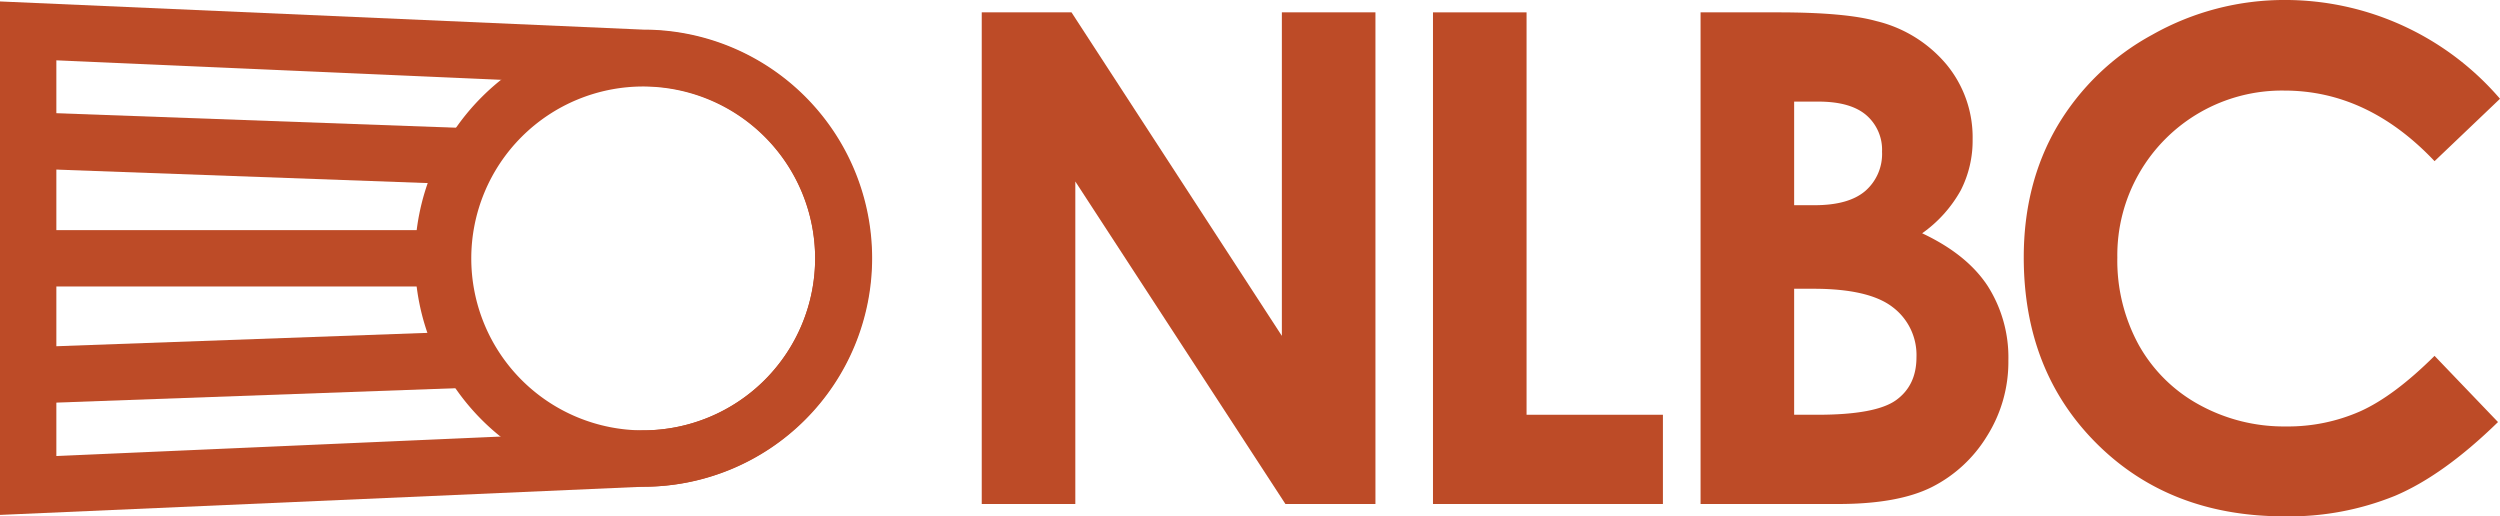
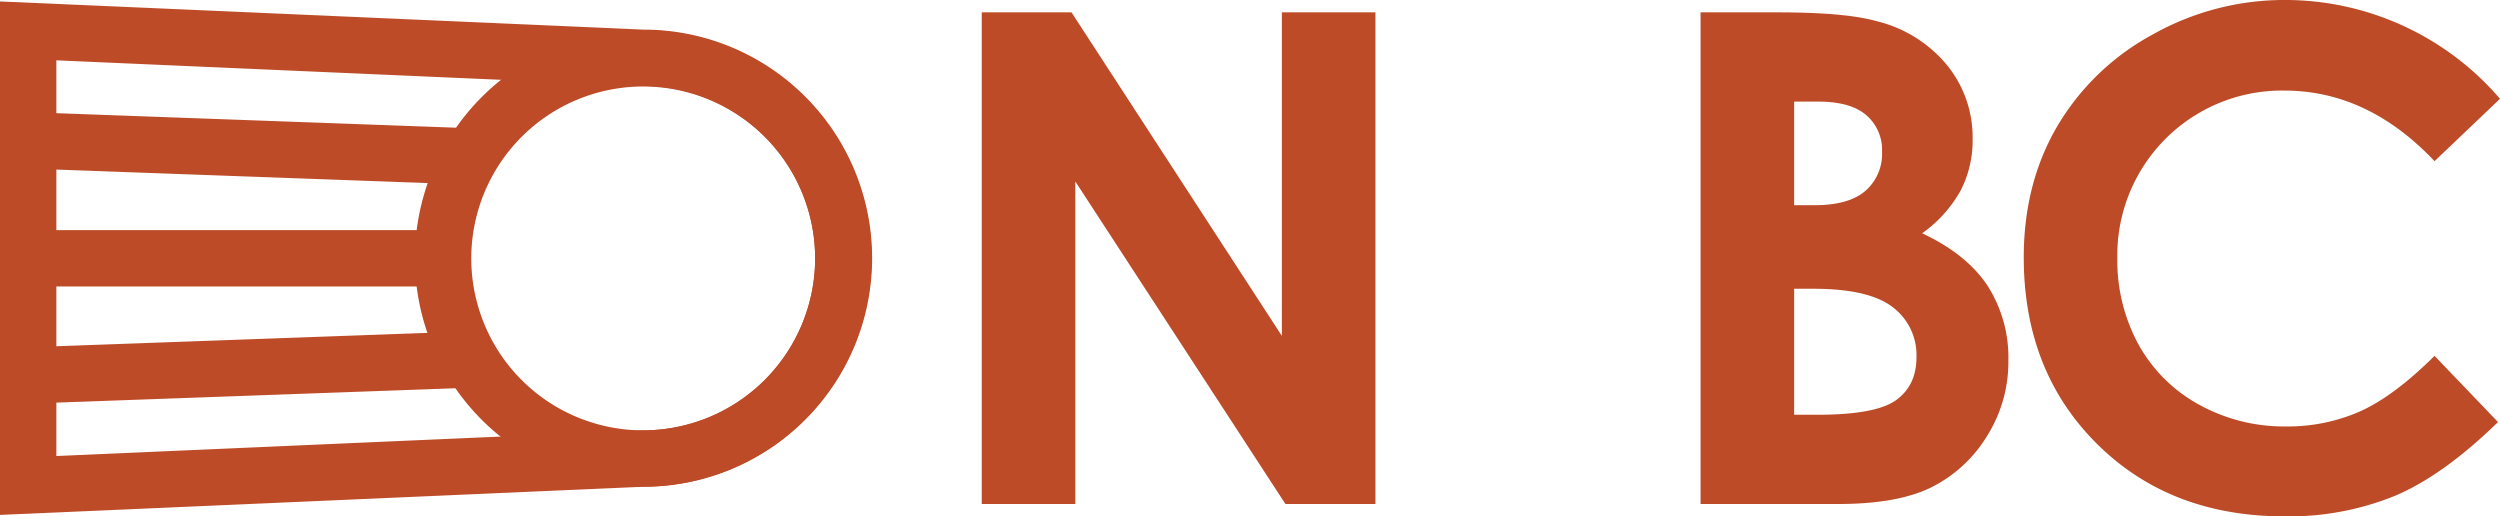
<svg xmlns="http://www.w3.org/2000/svg" id="Layer_1" data-name="Layer 1" viewBox="0 0 542.881 112.127">
  <defs>
    <style>.cls-1{fill:#bd4b27;}</style>
  </defs>
  <title>logo2</title>
  <path class="cls-1" d="M24.766,380.571V269.074l139.757,6.121a49.627,49.627,0,0,1,0,99.254Zm12.238-98.712v85.927l127.247-5.573h.134a37.39,37.39,0,1,0,0-74.781l-.268-.005Z" transform="translate(-24.766 -268.759)" />
  <path class="cls-1" d="M164.44,374.449a49.572,49.572,0,1,1,49.572-49.572A49.628,49.628,0,0,1,164.44,374.449Zm0-86.907a37.335,37.335,0,1,0,37.335,37.335A37.377,37.377,0,0,0,164.44,287.542Z" transform="translate(-24.766 -268.759)" />
  <rect class="cls-1" x="6.119" y="49.973" width="90.102" height="12.237" />
  <rect class="cls-1" x="73.296" y="252.444" width="12.237" height="97.124" transform="translate(-249.04 100.69) rotate(-87.921)" />
  <rect class="cls-1" x="30.852" y="342.52" width="97.124" height="12.237" transform="matrix(0.999, -0.036, 0.036, 0.999, -37.349, -265.652)" />
  <path class="cls-1" d="M237.953,271.444h19.494l45.679,70.252v-70.252h20.321V378.201h-19.549l-45.624-70.034v70.034H237.953Z" transform="translate(-24.766 -268.759)" />
-   <path class="cls-1" d="M335.941,271.444h20.321v87.38H385.872v19.378h-49.931Z" transform="translate(-24.766 -268.759)" />
  <path class="cls-1" d="M394.048,378.201V271.444h16.786q14.604,0,21.363,1.888a28.608,28.608,0,0,1,15.26,9.434,24.814,24.814,0,0,1,5.668,16.257,23.699,23.699,0,0,1-2.577,11.068,28.171,28.171,0,0,1-8.382,9.326q9.723,4.572,14.225,11.431a28.902,28.902,0,0,1,4.498,16.221,30.202,30.202,0,0,1-4.65,16.401,29.683,29.683,0,0,1-11.987,11.068q-7.338,3.666-20.27,3.665Zm20.321-87.38v22.498h4.444q7.43,0,11.037-3.12a10.65,10.65,0,0,0,3.606-8.492,9.935,9.935,0,0,0-3.425-7.947q-3.425-2.938-10.417-2.939Zm0,40.642v27.36h5.094q12.662,0,17.066-3.193,4.402-3.192,4.403-9.29a13.014,13.014,0,0,0-5.168-10.885q-5.166-3.992-17.174-3.992Z" transform="translate(-24.766 -268.759)" />
  <path class="cls-1" d="M567.647,290.206l-14.212,13.548q-14.503-15.327-32.63-15.327a35.756,35.756,0,0,0-36.255,36.25,38.132,38.132,0,0,0,4.639,18.962A33.257,33.257,0,0,0,502.314,356.641a38.103,38.103,0,0,0,18.854,4.722,38.846,38.846,0,0,0,16.169-3.306q7.323-3.305,16.098-12.023l13.777,14.375q-11.83,11.546-22.353,16.011a61.037,61.037,0,0,1-24.022,4.464q-24.895,0-40.751-15.784-15.858-15.786-15.857-40.461,0-15.965,7.22-28.376a53.69,53.69,0,0,1,20.684-19.959,58.326,58.326,0,0,1,28.994-7.548A61.532,61.532,0,0,1,567.647,290.206Z" transform="translate(-24.766 -268.759)" />
</svg>